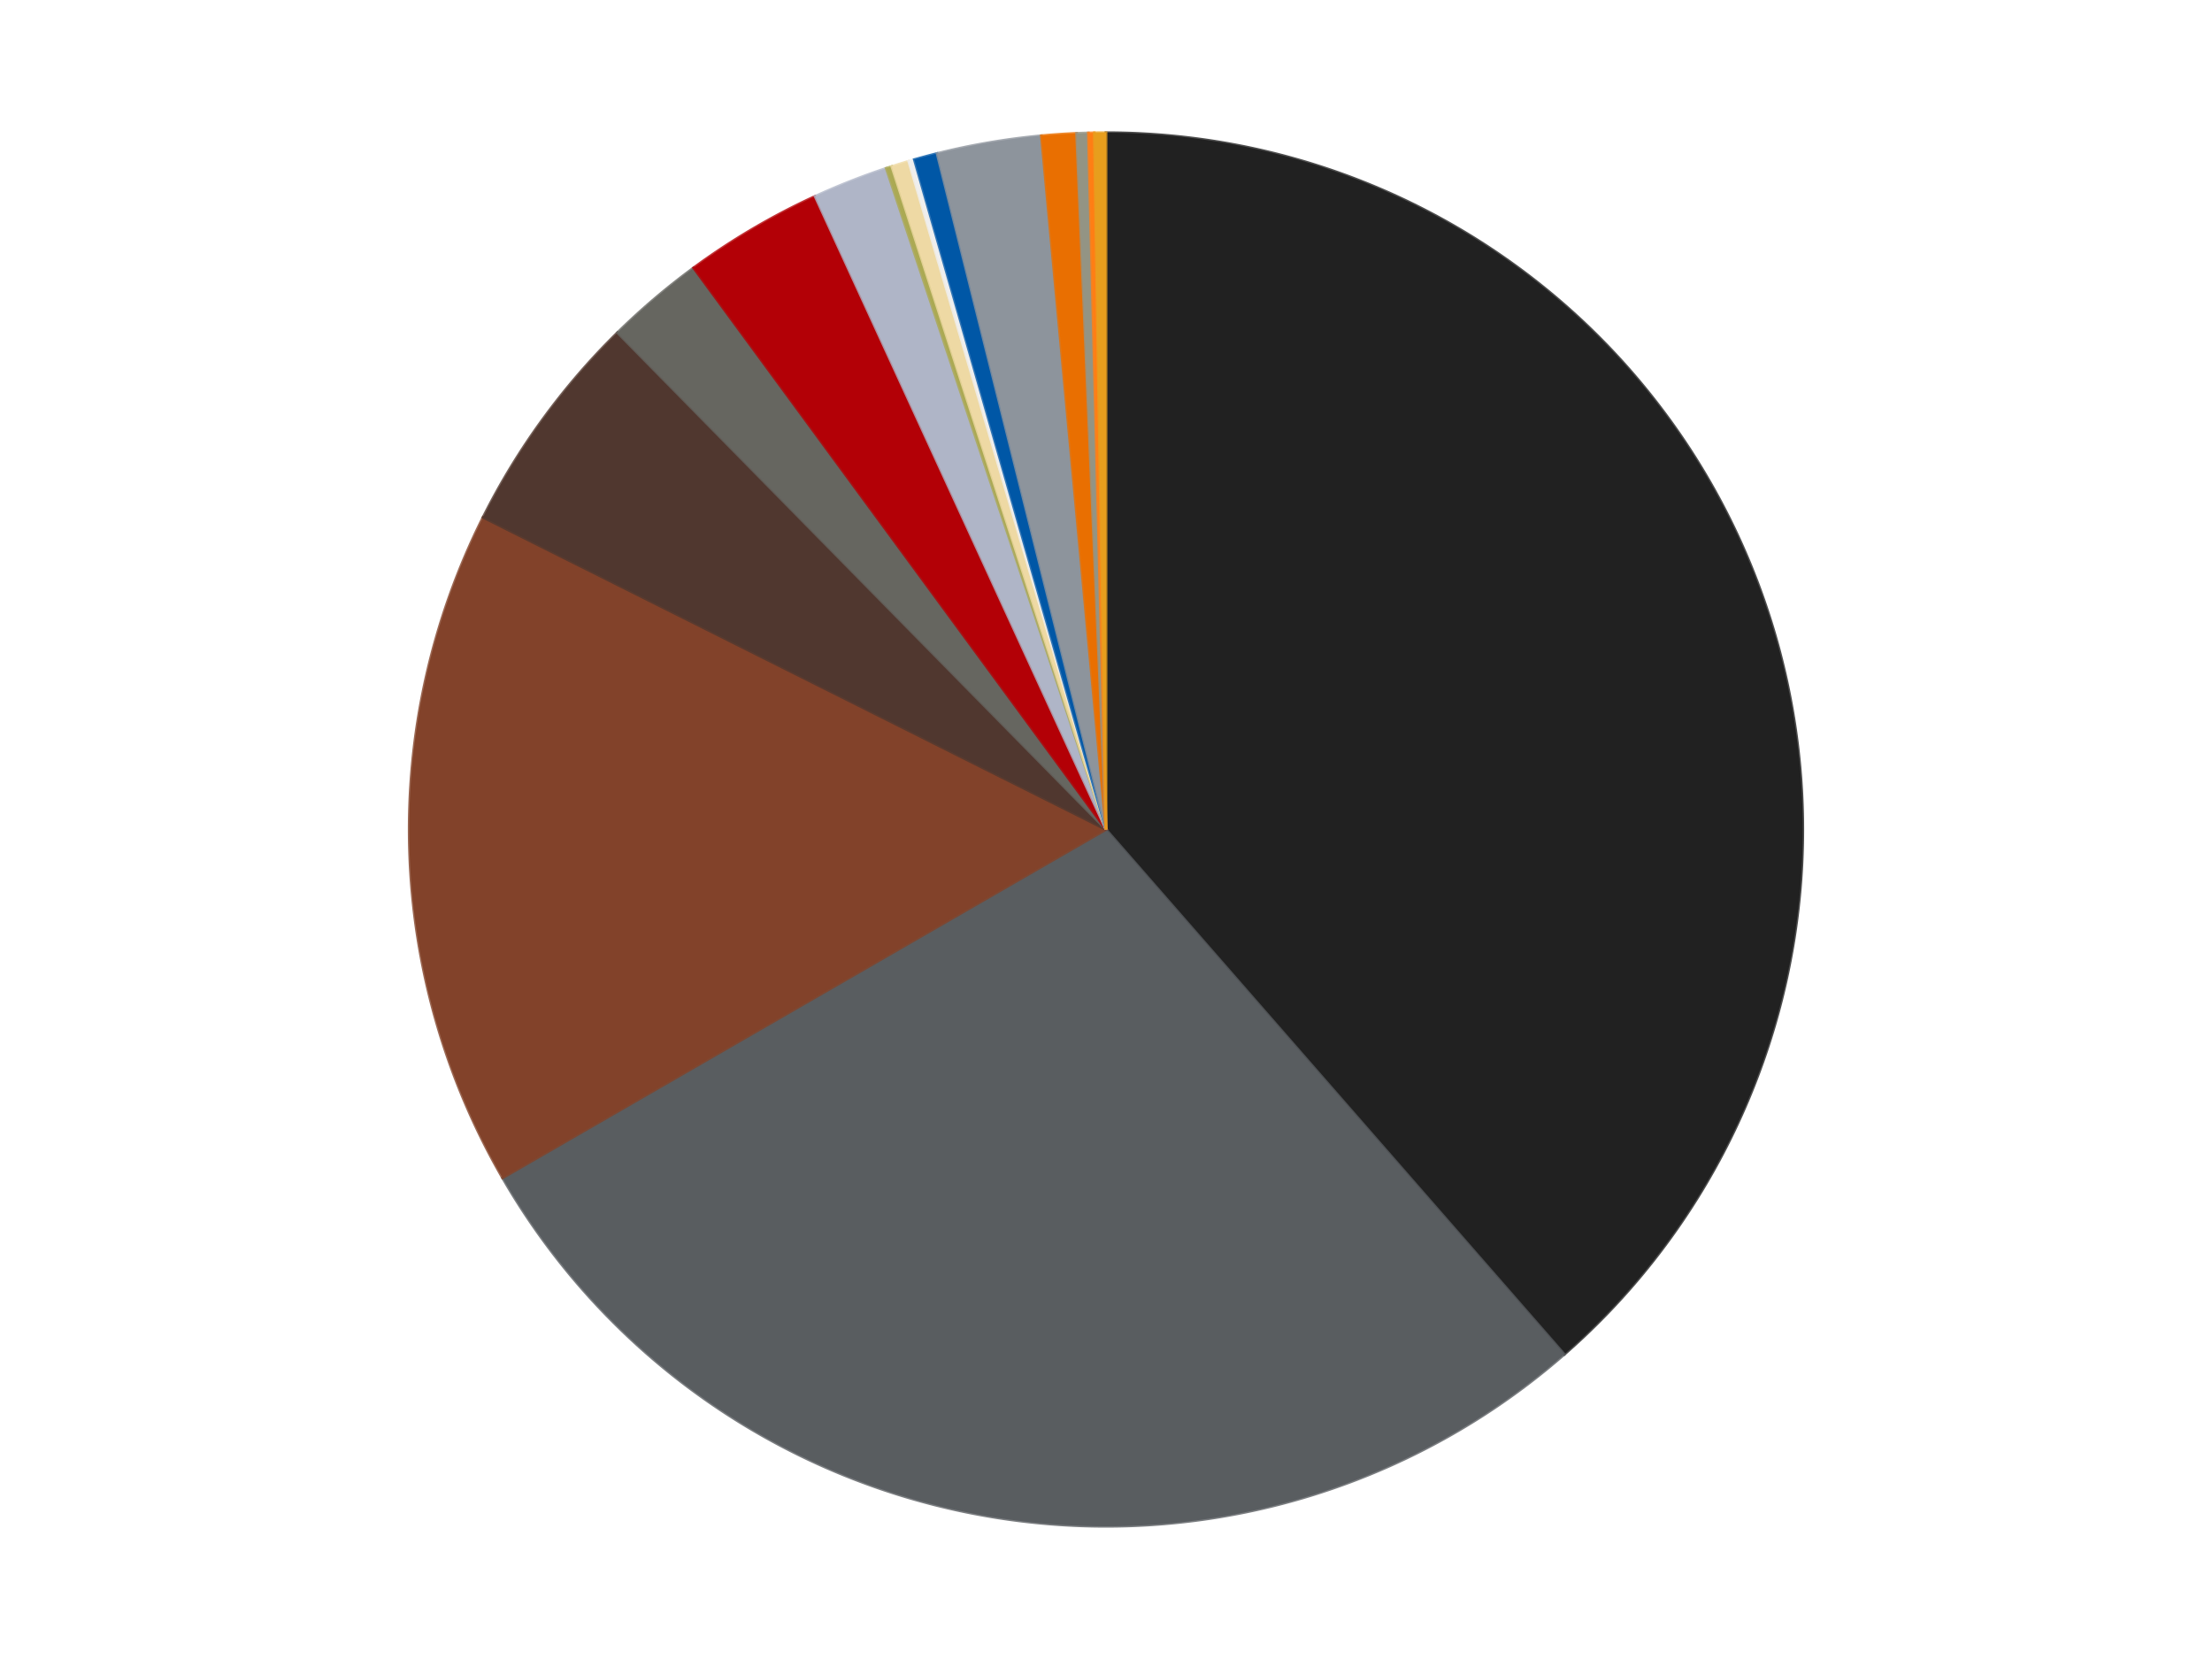
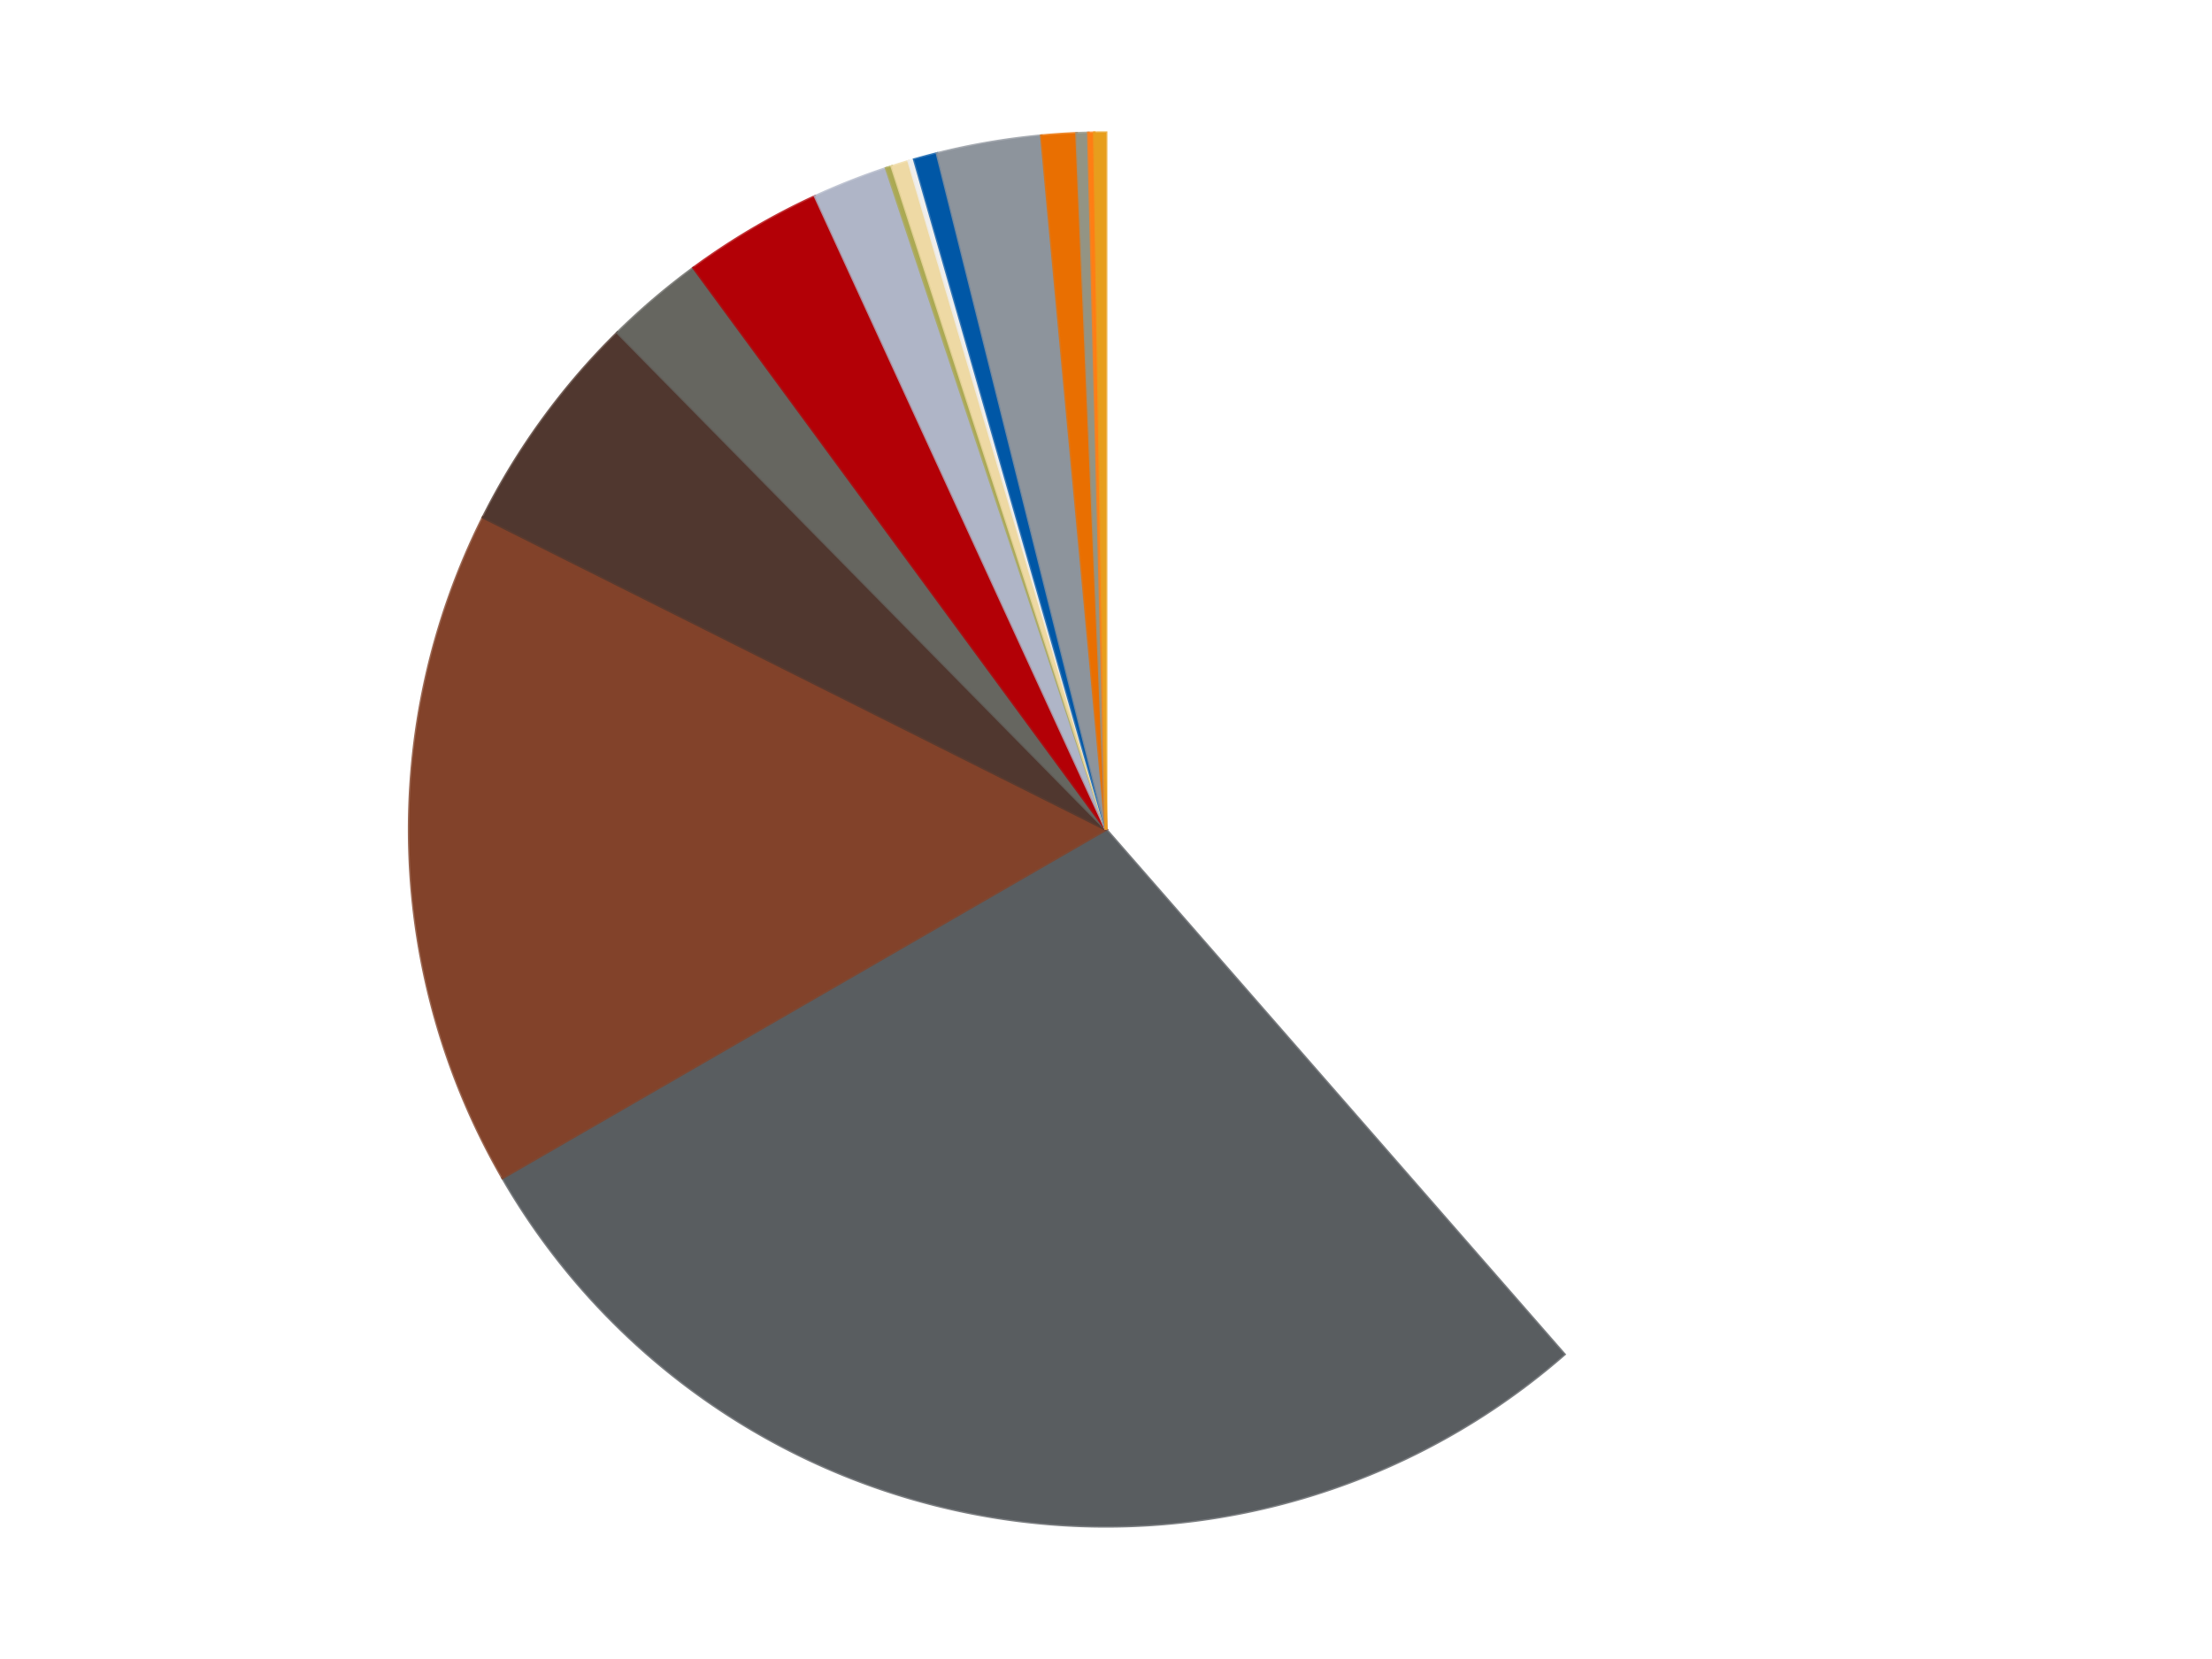
<svg xmlns="http://www.w3.org/2000/svg" xmlns:xlink="http://www.w3.org/1999/xlink" id="chart-d21dbe74-291f-4933-90c2-8daefab7b71e" class="pygal-chart" viewBox="0 0 800 600">
  <defs>
    <style type="text/css">#chart-d21dbe74-291f-4933-90c2-8daefab7b71e{-webkit-user-select:none;-webkit-font-smoothing:antialiased;font-family:Consolas,"Liberation Mono",Menlo,Courier,monospace}#chart-d21dbe74-291f-4933-90c2-8daefab7b71e .title{font-family:Consolas,"Liberation Mono",Menlo,Courier,monospace;font-size:16px}#chart-d21dbe74-291f-4933-90c2-8daefab7b71e .legends .legend text{font-family:Consolas,"Liberation Mono",Menlo,Courier,monospace;font-size:14px}#chart-d21dbe74-291f-4933-90c2-8daefab7b71e .axis text{font-family:Consolas,"Liberation Mono",Menlo,Courier,monospace;font-size:10px}#chart-d21dbe74-291f-4933-90c2-8daefab7b71e .axis text.major{font-family:Consolas,"Liberation Mono",Menlo,Courier,monospace;font-size:10px}#chart-d21dbe74-291f-4933-90c2-8daefab7b71e .text-overlay text.value{font-family:Consolas,"Liberation Mono",Menlo,Courier,monospace;font-size:16px}#chart-d21dbe74-291f-4933-90c2-8daefab7b71e .text-overlay text.label{font-family:Consolas,"Liberation Mono",Menlo,Courier,monospace;font-size:10px}#chart-d21dbe74-291f-4933-90c2-8daefab7b71e .tooltip{font-family:Consolas,"Liberation Mono",Menlo,Courier,monospace;font-size:14px}#chart-d21dbe74-291f-4933-90c2-8daefab7b71e text.no_data{font-family:Consolas,"Liberation Mono",Menlo,Courier,monospace;font-size:64px}
#chart-d21dbe74-291f-4933-90c2-8daefab7b71e{background-color:transparent}#chart-d21dbe74-291f-4933-90c2-8daefab7b71e path,#chart-d21dbe74-291f-4933-90c2-8daefab7b71e line,#chart-d21dbe74-291f-4933-90c2-8daefab7b71e rect,#chart-d21dbe74-291f-4933-90c2-8daefab7b71e circle{-webkit-transition:150ms;-moz-transition:150ms;transition:150ms}#chart-d21dbe74-291f-4933-90c2-8daefab7b71e .graph &gt; .background{fill:transparent}#chart-d21dbe74-291f-4933-90c2-8daefab7b71e .plot &gt; .background{fill:transparent}#chart-d21dbe74-291f-4933-90c2-8daefab7b71e .graph{fill:rgba(0,0,0,.87)}#chart-d21dbe74-291f-4933-90c2-8daefab7b71e text.no_data{fill:rgba(0,0,0,1)}#chart-d21dbe74-291f-4933-90c2-8daefab7b71e .title{fill:rgba(0,0,0,1)}#chart-d21dbe74-291f-4933-90c2-8daefab7b71e .legends .legend text{fill:rgba(0,0,0,.87)}#chart-d21dbe74-291f-4933-90c2-8daefab7b71e .legends .legend:hover text{fill:rgba(0,0,0,1)}#chart-d21dbe74-291f-4933-90c2-8daefab7b71e .axis .line{stroke:rgba(0,0,0,1)}#chart-d21dbe74-291f-4933-90c2-8daefab7b71e .axis .guide.line{stroke:rgba(0,0,0,.54)}#chart-d21dbe74-291f-4933-90c2-8daefab7b71e .axis .major.line{stroke:rgba(0,0,0,.87)}#chart-d21dbe74-291f-4933-90c2-8daefab7b71e .axis text.major{fill:rgba(0,0,0,1)}#chart-d21dbe74-291f-4933-90c2-8daefab7b71e .axis.y .guides:hover .guide.line,#chart-d21dbe74-291f-4933-90c2-8daefab7b71e .line-graph .axis.x .guides:hover .guide.line,#chart-d21dbe74-291f-4933-90c2-8daefab7b71e .stackedline-graph .axis.x .guides:hover .guide.line,#chart-d21dbe74-291f-4933-90c2-8daefab7b71e .xy-graph .axis.x .guides:hover .guide.line{stroke:rgba(0,0,0,1)}#chart-d21dbe74-291f-4933-90c2-8daefab7b71e .axis .guides:hover text{fill:rgba(0,0,0,1)}#chart-d21dbe74-291f-4933-90c2-8daefab7b71e .reactive{fill-opacity:1.0;stroke-opacity:.8;stroke-width:1}#chart-d21dbe74-291f-4933-90c2-8daefab7b71e .ci{stroke:rgba(0,0,0,.87)}#chart-d21dbe74-291f-4933-90c2-8daefab7b71e .reactive.active,#chart-d21dbe74-291f-4933-90c2-8daefab7b71e .active .reactive{fill-opacity:0.6;stroke-opacity:.9;stroke-width:4}#chart-d21dbe74-291f-4933-90c2-8daefab7b71e .ci .reactive.active{stroke-width:1.5}#chart-d21dbe74-291f-4933-90c2-8daefab7b71e .series text{fill:rgba(0,0,0,1)}#chart-d21dbe74-291f-4933-90c2-8daefab7b71e .tooltip rect{fill:transparent;stroke:rgba(0,0,0,1);-webkit-transition:opacity 150ms;-moz-transition:opacity 150ms;transition:opacity 150ms}#chart-d21dbe74-291f-4933-90c2-8daefab7b71e .tooltip .label{fill:rgba(0,0,0,.87)}#chart-d21dbe74-291f-4933-90c2-8daefab7b71e .tooltip .label{fill:rgba(0,0,0,.87)}#chart-d21dbe74-291f-4933-90c2-8daefab7b71e .tooltip .legend{font-size:.8em;fill:rgba(0,0,0,.54)}#chart-d21dbe74-291f-4933-90c2-8daefab7b71e .tooltip .x_label{font-size:.6em;fill:rgba(0,0,0,1)}#chart-d21dbe74-291f-4933-90c2-8daefab7b71e .tooltip .xlink{font-size:.5em;text-decoration:underline}#chart-d21dbe74-291f-4933-90c2-8daefab7b71e .tooltip .value{font-size:1.5em}#chart-d21dbe74-291f-4933-90c2-8daefab7b71e .bound{font-size:.5em}#chart-d21dbe74-291f-4933-90c2-8daefab7b71e .max-value{font-size:.75em;fill:rgba(0,0,0,.54)}#chart-d21dbe74-291f-4933-90c2-8daefab7b71e .map-element{fill:transparent;stroke:rgba(0,0,0,.54) !important}#chart-d21dbe74-291f-4933-90c2-8daefab7b71e .map-element .reactive{fill-opacity:inherit;stroke-opacity:inherit}#chart-d21dbe74-291f-4933-90c2-8daefab7b71e .color-0,#chart-d21dbe74-291f-4933-90c2-8daefab7b71e .color-0 a:visited{stroke:#F44336;fill:#F44336}#chart-d21dbe74-291f-4933-90c2-8daefab7b71e .color-1,#chart-d21dbe74-291f-4933-90c2-8daefab7b71e .color-1 a:visited{stroke:#3F51B5;fill:#3F51B5}#chart-d21dbe74-291f-4933-90c2-8daefab7b71e .color-2,#chart-d21dbe74-291f-4933-90c2-8daefab7b71e .color-2 a:visited{stroke:#009688;fill:#009688}#chart-d21dbe74-291f-4933-90c2-8daefab7b71e .color-3,#chart-d21dbe74-291f-4933-90c2-8daefab7b71e .color-3 a:visited{stroke:#FFC107;fill:#FFC107}#chart-d21dbe74-291f-4933-90c2-8daefab7b71e .color-4,#chart-d21dbe74-291f-4933-90c2-8daefab7b71e .color-4 a:visited{stroke:#FF5722;fill:#FF5722}#chart-d21dbe74-291f-4933-90c2-8daefab7b71e .color-5,#chart-d21dbe74-291f-4933-90c2-8daefab7b71e .color-5 a:visited{stroke:#9C27B0;fill:#9C27B0}#chart-d21dbe74-291f-4933-90c2-8daefab7b71e .color-6,#chart-d21dbe74-291f-4933-90c2-8daefab7b71e .color-6 a:visited{stroke:#03A9F4;fill:#03A9F4}#chart-d21dbe74-291f-4933-90c2-8daefab7b71e .color-7,#chart-d21dbe74-291f-4933-90c2-8daefab7b71e .color-7 a:visited{stroke:#8BC34A;fill:#8BC34A}#chart-d21dbe74-291f-4933-90c2-8daefab7b71e .color-8,#chart-d21dbe74-291f-4933-90c2-8daefab7b71e .color-8 a:visited{stroke:#FF9800;fill:#FF9800}#chart-d21dbe74-291f-4933-90c2-8daefab7b71e .color-9,#chart-d21dbe74-291f-4933-90c2-8daefab7b71e .color-9 a:visited{stroke:#E91E63;fill:#E91E63}#chart-d21dbe74-291f-4933-90c2-8daefab7b71e .color-10,#chart-d21dbe74-291f-4933-90c2-8daefab7b71e .color-10 a:visited{stroke:#2196F3;fill:#2196F3}#chart-d21dbe74-291f-4933-90c2-8daefab7b71e .color-11,#chart-d21dbe74-291f-4933-90c2-8daefab7b71e .color-11 a:visited{stroke:#4CAF50;fill:#4CAF50}#chart-d21dbe74-291f-4933-90c2-8daefab7b71e .color-12,#chart-d21dbe74-291f-4933-90c2-8daefab7b71e .color-12 a:visited{stroke:#FFEB3B;fill:#FFEB3B}#chart-d21dbe74-291f-4933-90c2-8daefab7b71e .color-13,#chart-d21dbe74-291f-4933-90c2-8daefab7b71e .color-13 a:visited{stroke:#673AB7;fill:#673AB7}#chart-d21dbe74-291f-4933-90c2-8daefab7b71e .color-14,#chart-d21dbe74-291f-4933-90c2-8daefab7b71e .color-14 a:visited{stroke:#00BCD4;fill:#00BCD4}#chart-d21dbe74-291f-4933-90c2-8daefab7b71e .color-15,#chart-d21dbe74-291f-4933-90c2-8daefab7b71e .color-15 a:visited{stroke:#CDDC39;fill:#CDDC39}#chart-d21dbe74-291f-4933-90c2-8daefab7b71e .text-overlay .color-0 text{fill:black}#chart-d21dbe74-291f-4933-90c2-8daefab7b71e .text-overlay .color-1 text{fill:black}#chart-d21dbe74-291f-4933-90c2-8daefab7b71e .text-overlay .color-2 text{fill:black}#chart-d21dbe74-291f-4933-90c2-8daefab7b71e .text-overlay .color-3 text{fill:black}#chart-d21dbe74-291f-4933-90c2-8daefab7b71e .text-overlay .color-4 text{fill:black}#chart-d21dbe74-291f-4933-90c2-8daefab7b71e .text-overlay .color-5 text{fill:black}#chart-d21dbe74-291f-4933-90c2-8daefab7b71e .text-overlay .color-6 text{fill:black}#chart-d21dbe74-291f-4933-90c2-8daefab7b71e .text-overlay .color-7 text{fill:black}#chart-d21dbe74-291f-4933-90c2-8daefab7b71e .text-overlay .color-8 text{fill:black}#chart-d21dbe74-291f-4933-90c2-8daefab7b71e .text-overlay .color-9 text{fill:black}#chart-d21dbe74-291f-4933-90c2-8daefab7b71e .text-overlay .color-10 text{fill:black}#chart-d21dbe74-291f-4933-90c2-8daefab7b71e .text-overlay .color-11 text{fill:black}#chart-d21dbe74-291f-4933-90c2-8daefab7b71e .text-overlay .color-12 text{fill:black}#chart-d21dbe74-291f-4933-90c2-8daefab7b71e .text-overlay .color-13 text{fill:black}#chart-d21dbe74-291f-4933-90c2-8daefab7b71e .text-overlay .color-14 text{fill:black}#chart-d21dbe74-291f-4933-90c2-8daefab7b71e .text-overlay .color-15 text{fill:black}
#chart-d21dbe74-291f-4933-90c2-8daefab7b71e text.no_data{text-anchor:middle}#chart-d21dbe74-291f-4933-90c2-8daefab7b71e .guide.line{fill:none}#chart-d21dbe74-291f-4933-90c2-8daefab7b71e .centered{text-anchor:middle}#chart-d21dbe74-291f-4933-90c2-8daefab7b71e .title{text-anchor:middle}#chart-d21dbe74-291f-4933-90c2-8daefab7b71e .legends .legend text{fill-opacity:1}#chart-d21dbe74-291f-4933-90c2-8daefab7b71e .axis.x text{text-anchor:middle}#chart-d21dbe74-291f-4933-90c2-8daefab7b71e .axis.x:not(.web) text[transform]{text-anchor:start}#chart-d21dbe74-291f-4933-90c2-8daefab7b71e .axis.x:not(.web) text[transform].backwards{text-anchor:end}#chart-d21dbe74-291f-4933-90c2-8daefab7b71e .axis.y text{text-anchor:end}#chart-d21dbe74-291f-4933-90c2-8daefab7b71e .axis.y text[transform].backwards{text-anchor:start}#chart-d21dbe74-291f-4933-90c2-8daefab7b71e .axis.y2 text{text-anchor:start}#chart-d21dbe74-291f-4933-90c2-8daefab7b71e .axis.y2 text[transform].backwards{text-anchor:end}#chart-d21dbe74-291f-4933-90c2-8daefab7b71e .axis .guide.line{stroke-dasharray:4,4;stroke:black}#chart-d21dbe74-291f-4933-90c2-8daefab7b71e .axis .major.guide.line{stroke-dasharray:6,6;stroke:black}#chart-d21dbe74-291f-4933-90c2-8daefab7b71e .horizontal .axis.y .guide.line,#chart-d21dbe74-291f-4933-90c2-8daefab7b71e .horizontal .axis.y2 .guide.line,#chart-d21dbe74-291f-4933-90c2-8daefab7b71e .vertical .axis.x .guide.line{opacity:0}#chart-d21dbe74-291f-4933-90c2-8daefab7b71e .horizontal .axis.always_show .guide.line,#chart-d21dbe74-291f-4933-90c2-8daefab7b71e .vertical .axis.always_show .guide.line{opacity:1 !important}#chart-d21dbe74-291f-4933-90c2-8daefab7b71e .axis.y .guides:hover .guide.line,#chart-d21dbe74-291f-4933-90c2-8daefab7b71e .axis.y2 .guides:hover .guide.line,#chart-d21dbe74-291f-4933-90c2-8daefab7b71e .axis.x .guides:hover .guide.line{opacity:1}#chart-d21dbe74-291f-4933-90c2-8daefab7b71e .axis .guides:hover text{opacity:1}#chart-d21dbe74-291f-4933-90c2-8daefab7b71e .nofill{fill:none}#chart-d21dbe74-291f-4933-90c2-8daefab7b71e .subtle-fill{fill-opacity:.2}#chart-d21dbe74-291f-4933-90c2-8daefab7b71e .dot{stroke-width:1px;fill-opacity:1;stroke-opacity:1}#chart-d21dbe74-291f-4933-90c2-8daefab7b71e .dot.active{stroke-width:5px}#chart-d21dbe74-291f-4933-90c2-8daefab7b71e .dot.negative{fill:transparent}#chart-d21dbe74-291f-4933-90c2-8daefab7b71e text,#chart-d21dbe74-291f-4933-90c2-8daefab7b71e tspan{stroke:none !important}#chart-d21dbe74-291f-4933-90c2-8daefab7b71e .series text.active{opacity:1}#chart-d21dbe74-291f-4933-90c2-8daefab7b71e .tooltip rect{fill-opacity:.95;stroke-width:.5}#chart-d21dbe74-291f-4933-90c2-8daefab7b71e .tooltip text{fill-opacity:1}#chart-d21dbe74-291f-4933-90c2-8daefab7b71e .showable{visibility:hidden}#chart-d21dbe74-291f-4933-90c2-8daefab7b71e .showable.shown{visibility:visible}#chart-d21dbe74-291f-4933-90c2-8daefab7b71e .gauge-background{fill:rgba(229,229,229,1);stroke:none}#chart-d21dbe74-291f-4933-90c2-8daefab7b71e .bg-lines{stroke:transparent;stroke-width:2px}</style>
    <script type="text/javascript">window.pygal = window.pygal || {};window.pygal.config = window.pygal.config || {};window.pygal.config['d21dbe74-291f-4933-90c2-8daefab7b71e'] = {"allow_interruptions": false, "box_mode": "extremes", "classes": ["pygal-chart"], "css": ["file://style.css", "file://graph.css"], "defs": [], "disable_xml_declaration": false, "dots_size": 2.5, "dynamic_print_values": false, "explicit_size": false, "fill": false, "force_uri_protocol": "https", "formatter": null, "half_pie": false, "height": 600, "include_x_axis": false, "inner_radius": 0, "interpolate": null, "interpolation_parameters": {}, "interpolation_precision": 250, "inverse_y_axis": false, "js": ["//kozea.github.io/pygal.js/2.0.x/pygal-tooltips.min.js"], "legend_at_bottom": false, "legend_at_bottom_columns": null, "legend_box_size": 12, "logarithmic": false, "margin": 20, "margin_bottom": null, "margin_left": null, "margin_right": null, "margin_top": null, "max_scale": 16, "min_scale": 4, "missing_value_fill_truncation": "x", "no_data_text": "No data", "no_prefix": false, "order_min": null, "pretty_print": false, "print_labels": false, "print_values": false, "print_values_position": "center", "print_zeroes": true, "range": null, "rounded_bars": null, "secondary_range": null, "show_dots": true, "show_legend": false, "show_minor_x_labels": true, "show_minor_y_labels": true, "show_only_major_dots": false, "show_x_guides": false, "show_x_labels": true, "show_y_guides": true, "show_y_labels": true, "spacing": 10, "stack_from_top": false, "strict": false, "stroke": true, "stroke_style": null, "style": {"background": "transparent", "ci_colors": [], "colors": ["#F44336", "#3F51B5", "#009688", "#FFC107", "#FF5722", "#9C27B0", "#03A9F4", "#8BC34A", "#FF9800", "#E91E63", "#2196F3", "#4CAF50", "#FFEB3B", "#673AB7", "#00BCD4", "#CDDC39", "#9E9E9E", "#607D8B"], "dot_opacity": "1", "font_family": "Consolas, \"Liberation Mono\", Menlo, Courier, monospace", "foreground": "rgba(0, 0, 0, .87)", "foreground_strong": "rgba(0, 0, 0, 1)", "foreground_subtle": "rgba(0, 0, 0, .54)", "guide_stroke_color": "black", "guide_stroke_dasharray": "4,4", "label_font_family": "Consolas, \"Liberation Mono\", Menlo, Courier, monospace", "label_font_size": 10, "legend_font_family": "Consolas, \"Liberation Mono\", Menlo, Courier, monospace", "legend_font_size": 14, "major_guide_stroke_color": "black", "major_guide_stroke_dasharray": "6,6", "major_label_font_family": "Consolas, \"Liberation Mono\", Menlo, Courier, monospace", "major_label_font_size": 10, "no_data_font_family": "Consolas, \"Liberation Mono\", Menlo, Courier, monospace", "no_data_font_size": 64, "opacity": "1.0", "opacity_hover": "0.6", "plot_background": "transparent", "stroke_opacity": ".8", "stroke_opacity_hover": ".9", "stroke_width": "1", "stroke_width_hover": "4", "title_font_family": "Consolas, \"Liberation Mono\", Menlo, Courier, monospace", "title_font_size": 16, "tooltip_font_family": "Consolas, \"Liberation Mono\", Menlo, Courier, monospace", "tooltip_font_size": 14, "transition": "150ms", "value_background": "rgba(229, 229, 229, 1)", "value_colors": [], "value_font_family": "Consolas, \"Liberation Mono\", Menlo, Courier, monospace", "value_font_size": 16, "value_label_font_family": "Consolas, \"Liberation Mono\", Menlo, Courier, monospace", "value_label_font_size": 10}, "title": null, "tooltip_border_radius": 0, "tooltip_fancy_mode": true, "truncate_label": null, "truncate_legend": null, "width": 800, "x_label_rotation": 0, "x_labels": null, "x_labels_major": null, "x_labels_major_count": null, "x_labels_major_every": null, "x_title": null, "xrange": null, "y_label_rotation": 0, "y_labels": null, "y_labels_major": null, "y_labels_major_count": null, "y_labels_major_every": null, "y_title": null, "zero": 0, "legends": ["Black", "Dark Bluish Gray", "Reddish Brown", "Dark Brown", "Pearl Dark Gray", "Red", "Light Bluish Gray", "Olive Green", "Tan", "Trans-Clear", "Blue", "Flat Silver", "Trans-Orange", "Trans-Black", "Orange", "Pearl Gold"]}</script>
    <script type="text/javascript" xlink:href="https://kozea.github.io/pygal.js/2.0.x/pygal-tooltips.min.js" />
  </defs>
  <title>Pygal</title>
  <g class="graph pie-graph vertical">
    <rect x="0" y="0" width="800" height="600" class="background" />
    <g transform="translate(20, 20)" class="plot">
      <rect x="0" y="0" width="760" height="560" class="background" />
      <g class="series serie-0 color-0">
        <g class="slices">
          <g class="slice" style="fill: #212121; stroke: #212121">
-             <path d="M380 28 A252 252 0 0 1 545.755 469.814 L380 280 A0 0 0 0 0 380 280 z" class="slice reactive tooltip-trigger" />
            <desc class="value">287</desc>
            <desc class="x centered">497.97093418031085</desc>
            <desc class="y centered">235.7410044327171</desc>
          </g>
        </g>
      </g>
      <g class="series serie-1 color-1">
        <g class="slices">
          <g class="slice" style="fill: #595D60; stroke: #595D60">
            <path d="M545.755 469.814 A252 252 0 0 1 161.762 406 L380 280 A0 0 0 0 0 380 280 z" class="slice reactive tooltip-trigger" />
            <desc class="value">209</desc>
            <desc class="x centered">359.34394741709445</desc>
            <desc class="y centered">404.2953236919726</desc>
          </g>
        </g>
      </g>
      <g class="series serie-2 color-2">
        <g class="slices">
          <g class="slice" style="fill: #82422A; stroke: #82422A">
            <path d="M161.762 406 A252 252 0 0 1 154.699 167.114 L380 280 A0 0 0 0 0 380 280 z" class="slice reactive tooltip-trigger" />
            <desc class="value">117</desc>
            <desc class="x centered">254.05503752353664</desc>
            <desc class="y centered">283.72376513789976</desc>
          </g>
        </g>
      </g>
      <g class="series serie-3 color-3">
        <g class="slices">
          <g class="slice" style="fill: #50372F; stroke: #50372F">
            <path d="M154.699 167.114 A252 252 0 0 1 203.32 100.311 L380 280 A0 0 0 0 0 380 280 z" class="slice reactive tooltip-trigger" />
            <desc class="value">39</desc>
            <desc class="x centered">278.12644056557303</desc>
            <desc class="y centered">205.85299811752148</desc>
          </g>
        </g>
      </g>
      <g class="series serie-4 color-4">
        <g class="slices">
          <g class="slice" style="fill: #666660; stroke: #666660">
            <path d="M203.32 100.311 A252 252 0 0 1 230.847 76.881 L380 280 A0 0 0 0 0 380 280 z" class="slice reactive tooltip-trigger" />
            <desc class="value">17</desc>
            <desc class="x centered">298.3314903044868</desc>
            <desc class="y centered">184.0507711124583</desc>
          </g>
        </g>
      </g>
      <g class="series serie-5 color-5">
        <g class="slices">
          <g class="slice" style="fill: #B30006; stroke: #B30006">
            <path d="M230.847 76.881 A252 252 0 0 1 274.788 51.014 L380 280 A0 0 0 0 0 380 280 z" class="slice reactive tooltip-trigger" />
            <desc class="value">24</desc>
            <desc class="x centered">316.0807304373065</desc>
            <desc class="y centered">171.4167279063127</desc>
          </g>
        </g>
      </g>
      <g class="series serie-6 color-6">
        <g class="slices">
          <g class="slice" style="fill: #AFB5C7; stroke: #AFB5C7">
            <path d="M274.788 51.014 A252 252 0 0 1 300.51 40.865 L380 280 A0 0 0 0 0 380 280 z" class="slice reactive tooltip-trigger" />
            <desc class="value">13</desc>
            <desc class="x centered">333.7548496874915</desc>
            <desc class="y centered">162.79340431283958</desc>
          </g>
        </g>
      </g>
      <g class="series serie-7 color-7">
        <g class="slices">
          <g class="slice" style="fill: #ABA953; stroke: #ABA953">
            <path d="M300.51 40.865 A252 252 0 0 1 302.533 40.203 L380 280 A0 0 0 0 0 380 280 z" class="slice reactive tooltip-trigger" />
            <desc class="value">1</desc>
            <desc class="x centered">340.7603816952547</desc>
            <desc class="y centered">160.26590980302268</desc>
          </g>
        </g>
      </g>
      <g class="series serie-8 color-8">
        <g class="slices">
          <g class="slice" style="fill: #EED9A4; stroke: #EED9A4">
            <path d="M302.533 40.203 A252 252 0 0 1 308.632 38.317 L380 280 A0 0 0 0 0 380 280 z" class="slice reactive tooltip-trigger" />
            <desc class="value">3</desc>
            <desc class="x centered">342.78822525733574</desc>
            <desc class="y centered">159.62025161805158</desc>
          </g>
        </g>
      </g>
      <g class="series serie-9 color-9">
        <g class="slices">
          <g class="slice" style="fill: #EEEEEE; stroke: #EEEEEE">
            <path d="M308.632 38.317 A252 252 0 0 1 310.676 37.723 L380 280 A0 0 0 0 0 380 280 z" class="slice reactive tooltip-trigger" />
            <desc class="value">1</desc>
            <desc class="x centered">344.82668440401267</desc>
            <desc class="y centered">159.00893475142442</desc>
          </g>
        </g>
      </g>
      <g class="series serie-10 color-10">
        <g class="slices">
          <g class="slice" style="fill: #0057A6; stroke: #0057A6">
            <path d="M310.676 37.723 A252 252 0 0 1 318.898 35.52 L380 280 A0 0 0 0 0 380 280 z" class="slice reactive tooltip-trigger" />
            <desc class="value">4</desc>
            <desc class="x centered">347.38880031708237</desc>
            <desc class="y centered">158.2933458875774</desc>
          </g>
        </g>
      </g>
      <g class="series serie-11 color-11">
        <g class="slices">
          <g class="slice" style="fill: #8D949C; stroke: #8D949C">
            <path d="M318.898 35.52 A252 252 0 0 1 356.624 29.087 L380 280 A0 0 0 0 0 380 280 z" class="slice reactive tooltip-trigger" />
            <desc class="value">18</desc>
            <desc class="x centered">358.81928732548926</desc>
            <desc class="y centered">155.79300579033475</desc>
          </g>
        </g>
      </g>
      <g class="series serie-12 color-12">
        <g class="slices">
          <g class="slice" style="fill: #E96F01; stroke: #E96F01">
            <path d="M356.624 29.087 A252 252 0 0 1 369.362 28.225 L380 280 A0 0 0 0 0 380 280 z" class="slice reactive tooltip-trigger" />
            <desc class="value">6</desc>
            <desc class="x centered">371.49377189584595</desc>
            <desc class="y centered">154.28745455031108</desc>
          </g>
        </g>
      </g>
      <g class="series serie-13 color-13">
        <g class="slices">
          <g class="slice" style="fill: #939484; stroke: #939484">
            <path d="M369.362 28.225 A252 252 0 0 1 373.616 28.081 L380 280 A0 0 0 0 0 380 280 z" class="slice reactive tooltip-trigger" />
            <desc class="value">2</desc>
            <desc class="x centered">375.744458122683</desc>
            <desc class="y centered">154.07188414285554</desc>
          </g>
        </g>
      </g>
      <g class="series serie-14 color-14">
        <g class="slices">
          <g class="slice" style="fill: #FF7E14; stroke: #FF7E14">
            <path d="M373.616 28.081 A252 252 0 0 1 375.744 28.036 L380 280 A0 0 0 0 0 380 280 z" class="slice reactive tooltip-trigger" />
            <desc class="value">1</desc>
            <desc class="x centered">377.33997804319284</desc>
            <desc class="y centered">154.028081370532</desc>
          </g>
        </g>
      </g>
      <g class="series serie-15 color-15">
        <g class="slices">
          <g class="slice" style="fill: #E79E1D; stroke: #E79E1D">
-             <path d="M375.744 28.036 A252 252 0 0 1 380 28 L380 280 A0 0 0 0 0 380 280 z" class="slice reactive tooltip-trigger" />
+             <path d="M375.744 28.036 A252 252 0 0 1 380 28 L380 280 z" class="slice reactive tooltip-trigger" />
            <desc class="value">2</desc>
            <desc class="x centered">378.9359248142056</desc>
            <desc class="y centered">154.00449315948217</desc>
          </g>
        </g>
      </g>
    </g>
    <g class="titles" />
    <g transform="translate(20, 20)" class="plot overlay">
      <g class="series serie-0 color-0" />
      <g class="series serie-1 color-1" />
      <g class="series serie-2 color-2" />
      <g class="series serie-3 color-3" />
      <g class="series serie-4 color-4" />
      <g class="series serie-5 color-5" />
      <g class="series serie-6 color-6" />
      <g class="series serie-7 color-7" />
      <g class="series serie-8 color-8" />
      <g class="series serie-9 color-9" />
      <g class="series serie-10 color-10" />
      <g class="series serie-11 color-11" />
      <g class="series serie-12 color-12" />
      <g class="series serie-13 color-13" />
      <g class="series serie-14 color-14" />
      <g class="series serie-15 color-15" />
    </g>
    <g transform="translate(20, 20)" class="plot text-overlay">
      <g class="series serie-0 color-0" />
      <g class="series serie-1 color-1" />
      <g class="series serie-2 color-2" />
      <g class="series serie-3 color-3" />
      <g class="series serie-4 color-4" />
      <g class="series serie-5 color-5" />
      <g class="series serie-6 color-6" />
      <g class="series serie-7 color-7" />
      <g class="series serie-8 color-8" />
      <g class="series serie-9 color-9" />
      <g class="series serie-10 color-10" />
      <g class="series serie-11 color-11" />
      <g class="series serie-12 color-12" />
      <g class="series serie-13 color-13" />
      <g class="series serie-14 color-14" />
      <g class="series serie-15 color-15" />
    </g>
    <g transform="translate(20, 20)" class="plot tooltip-overlay">
      <g transform="translate(0 0)" style="opacity: 0" class="tooltip">
        <rect rx="0" ry="0" width="0" height="0" class="tooltip-box" />
        <g class="text" />
      </g>
    </g>
  </g>
</svg>